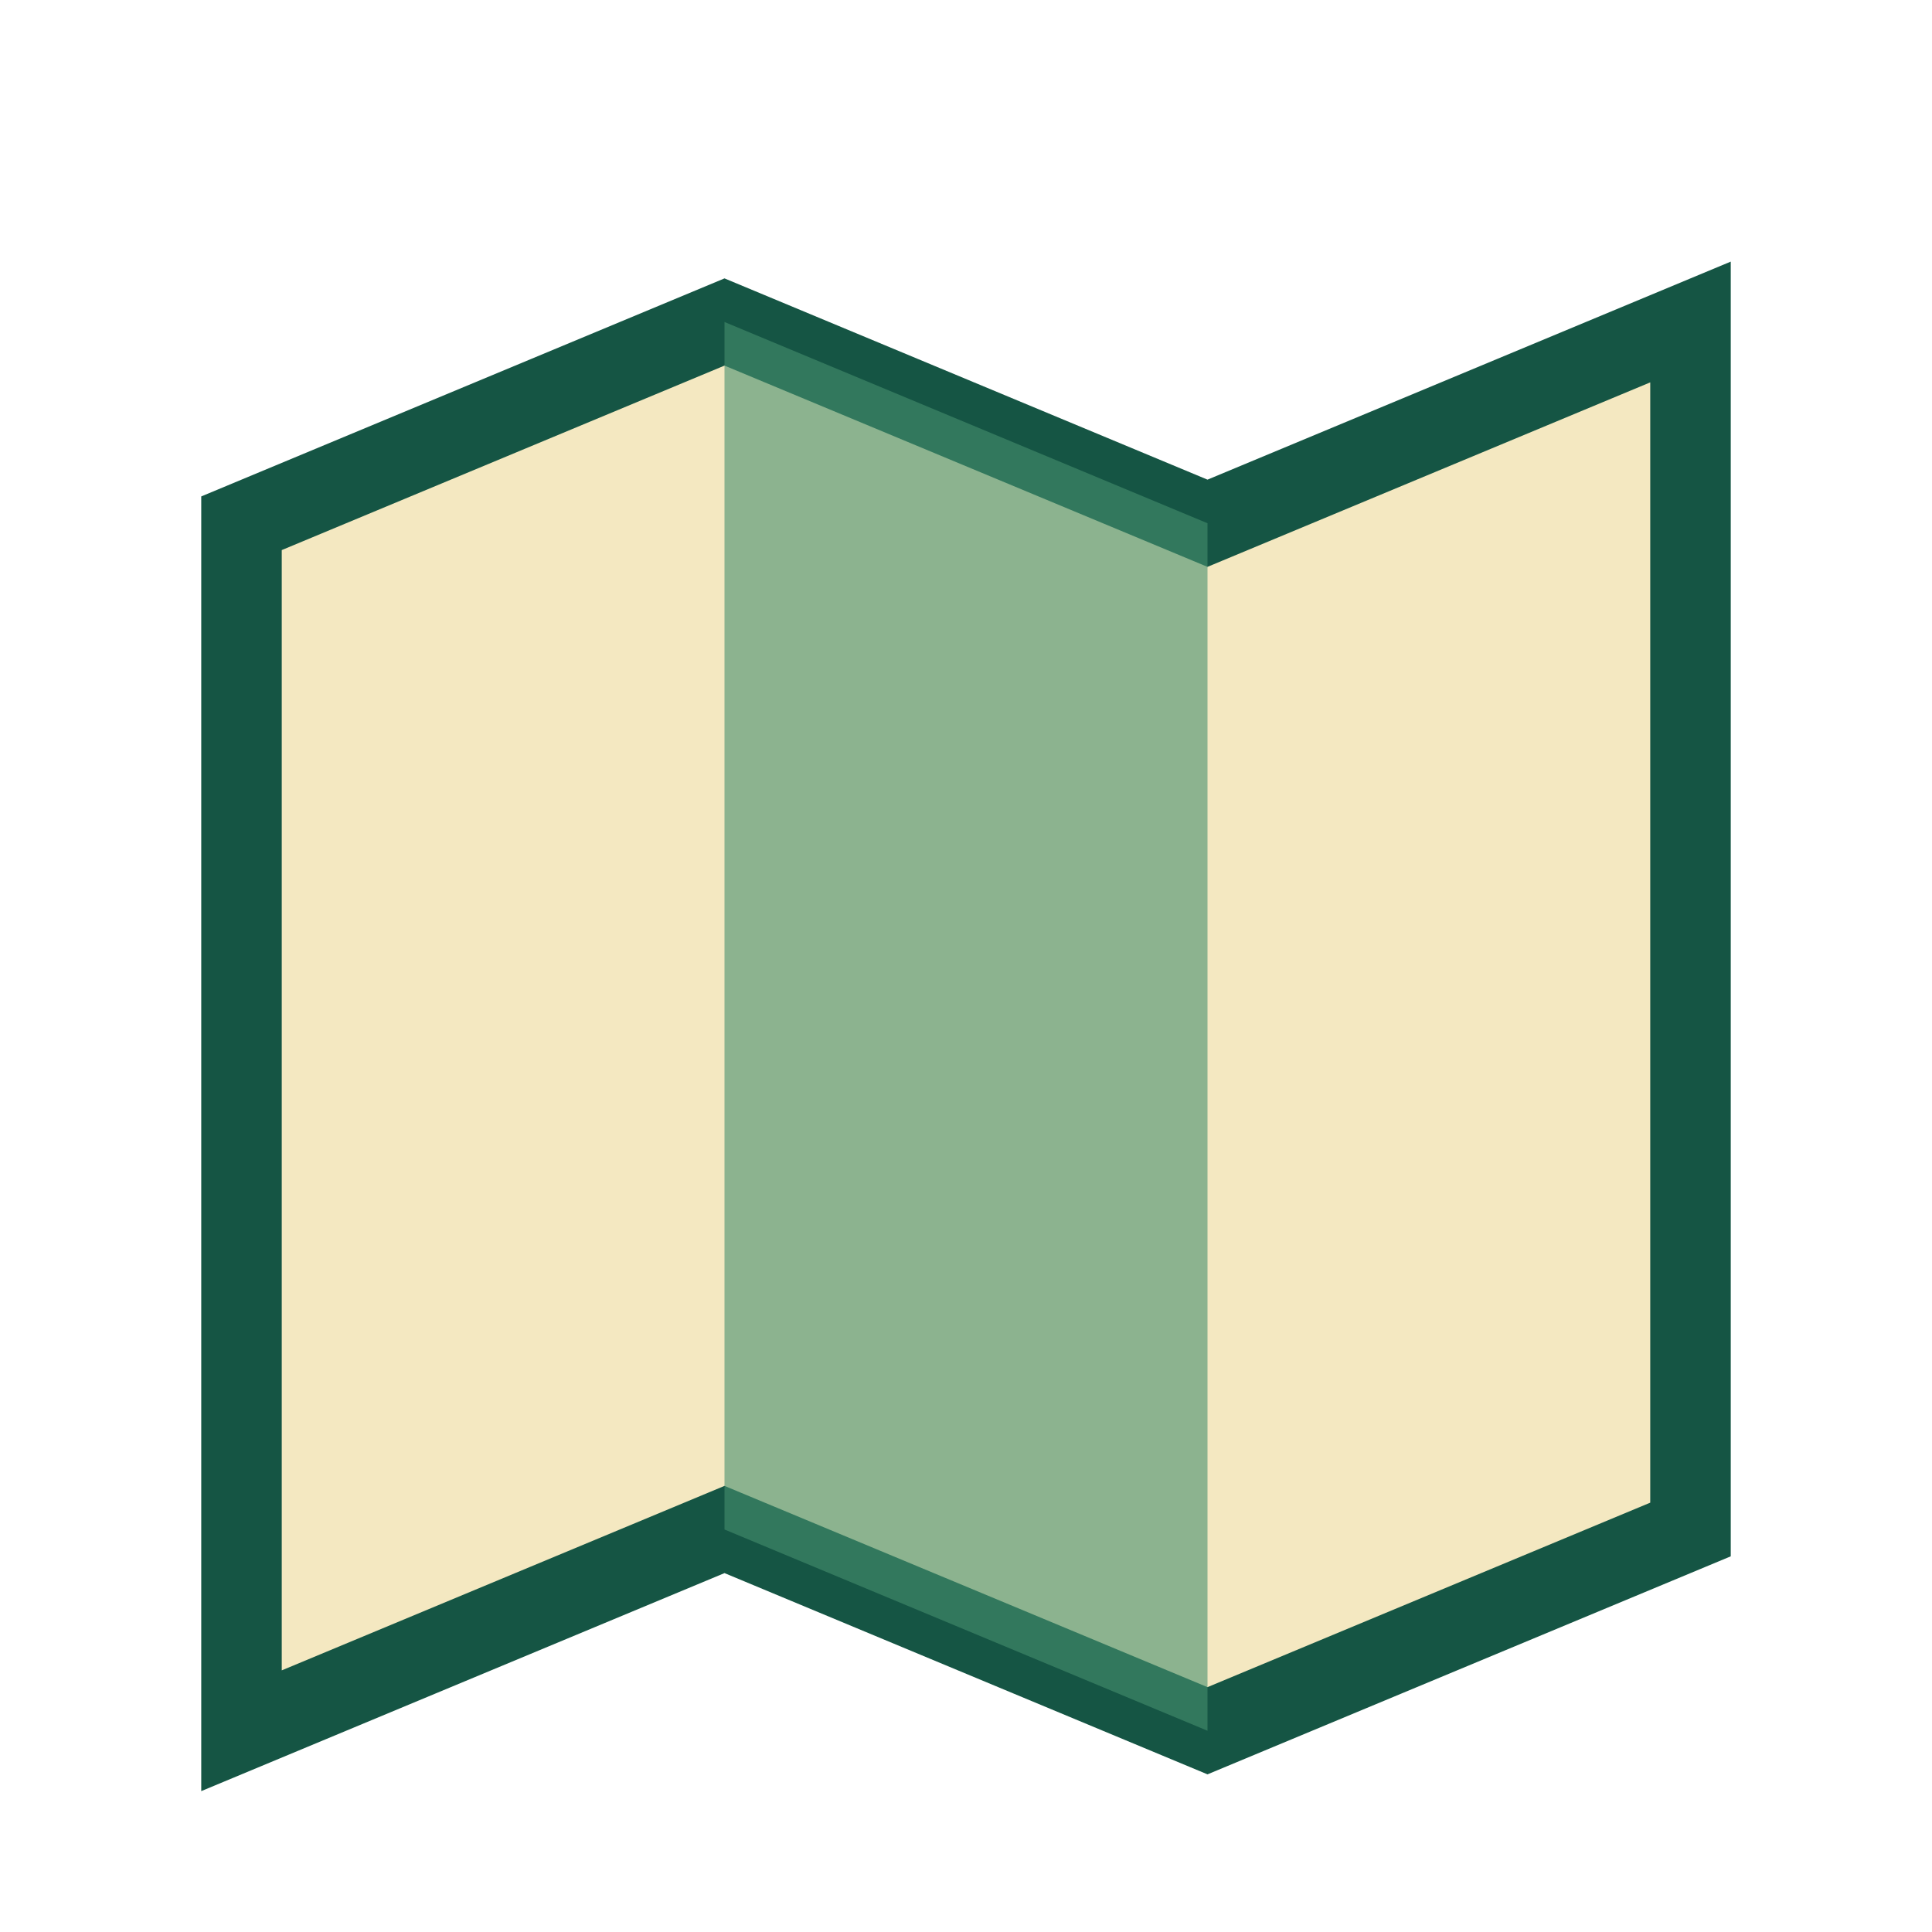
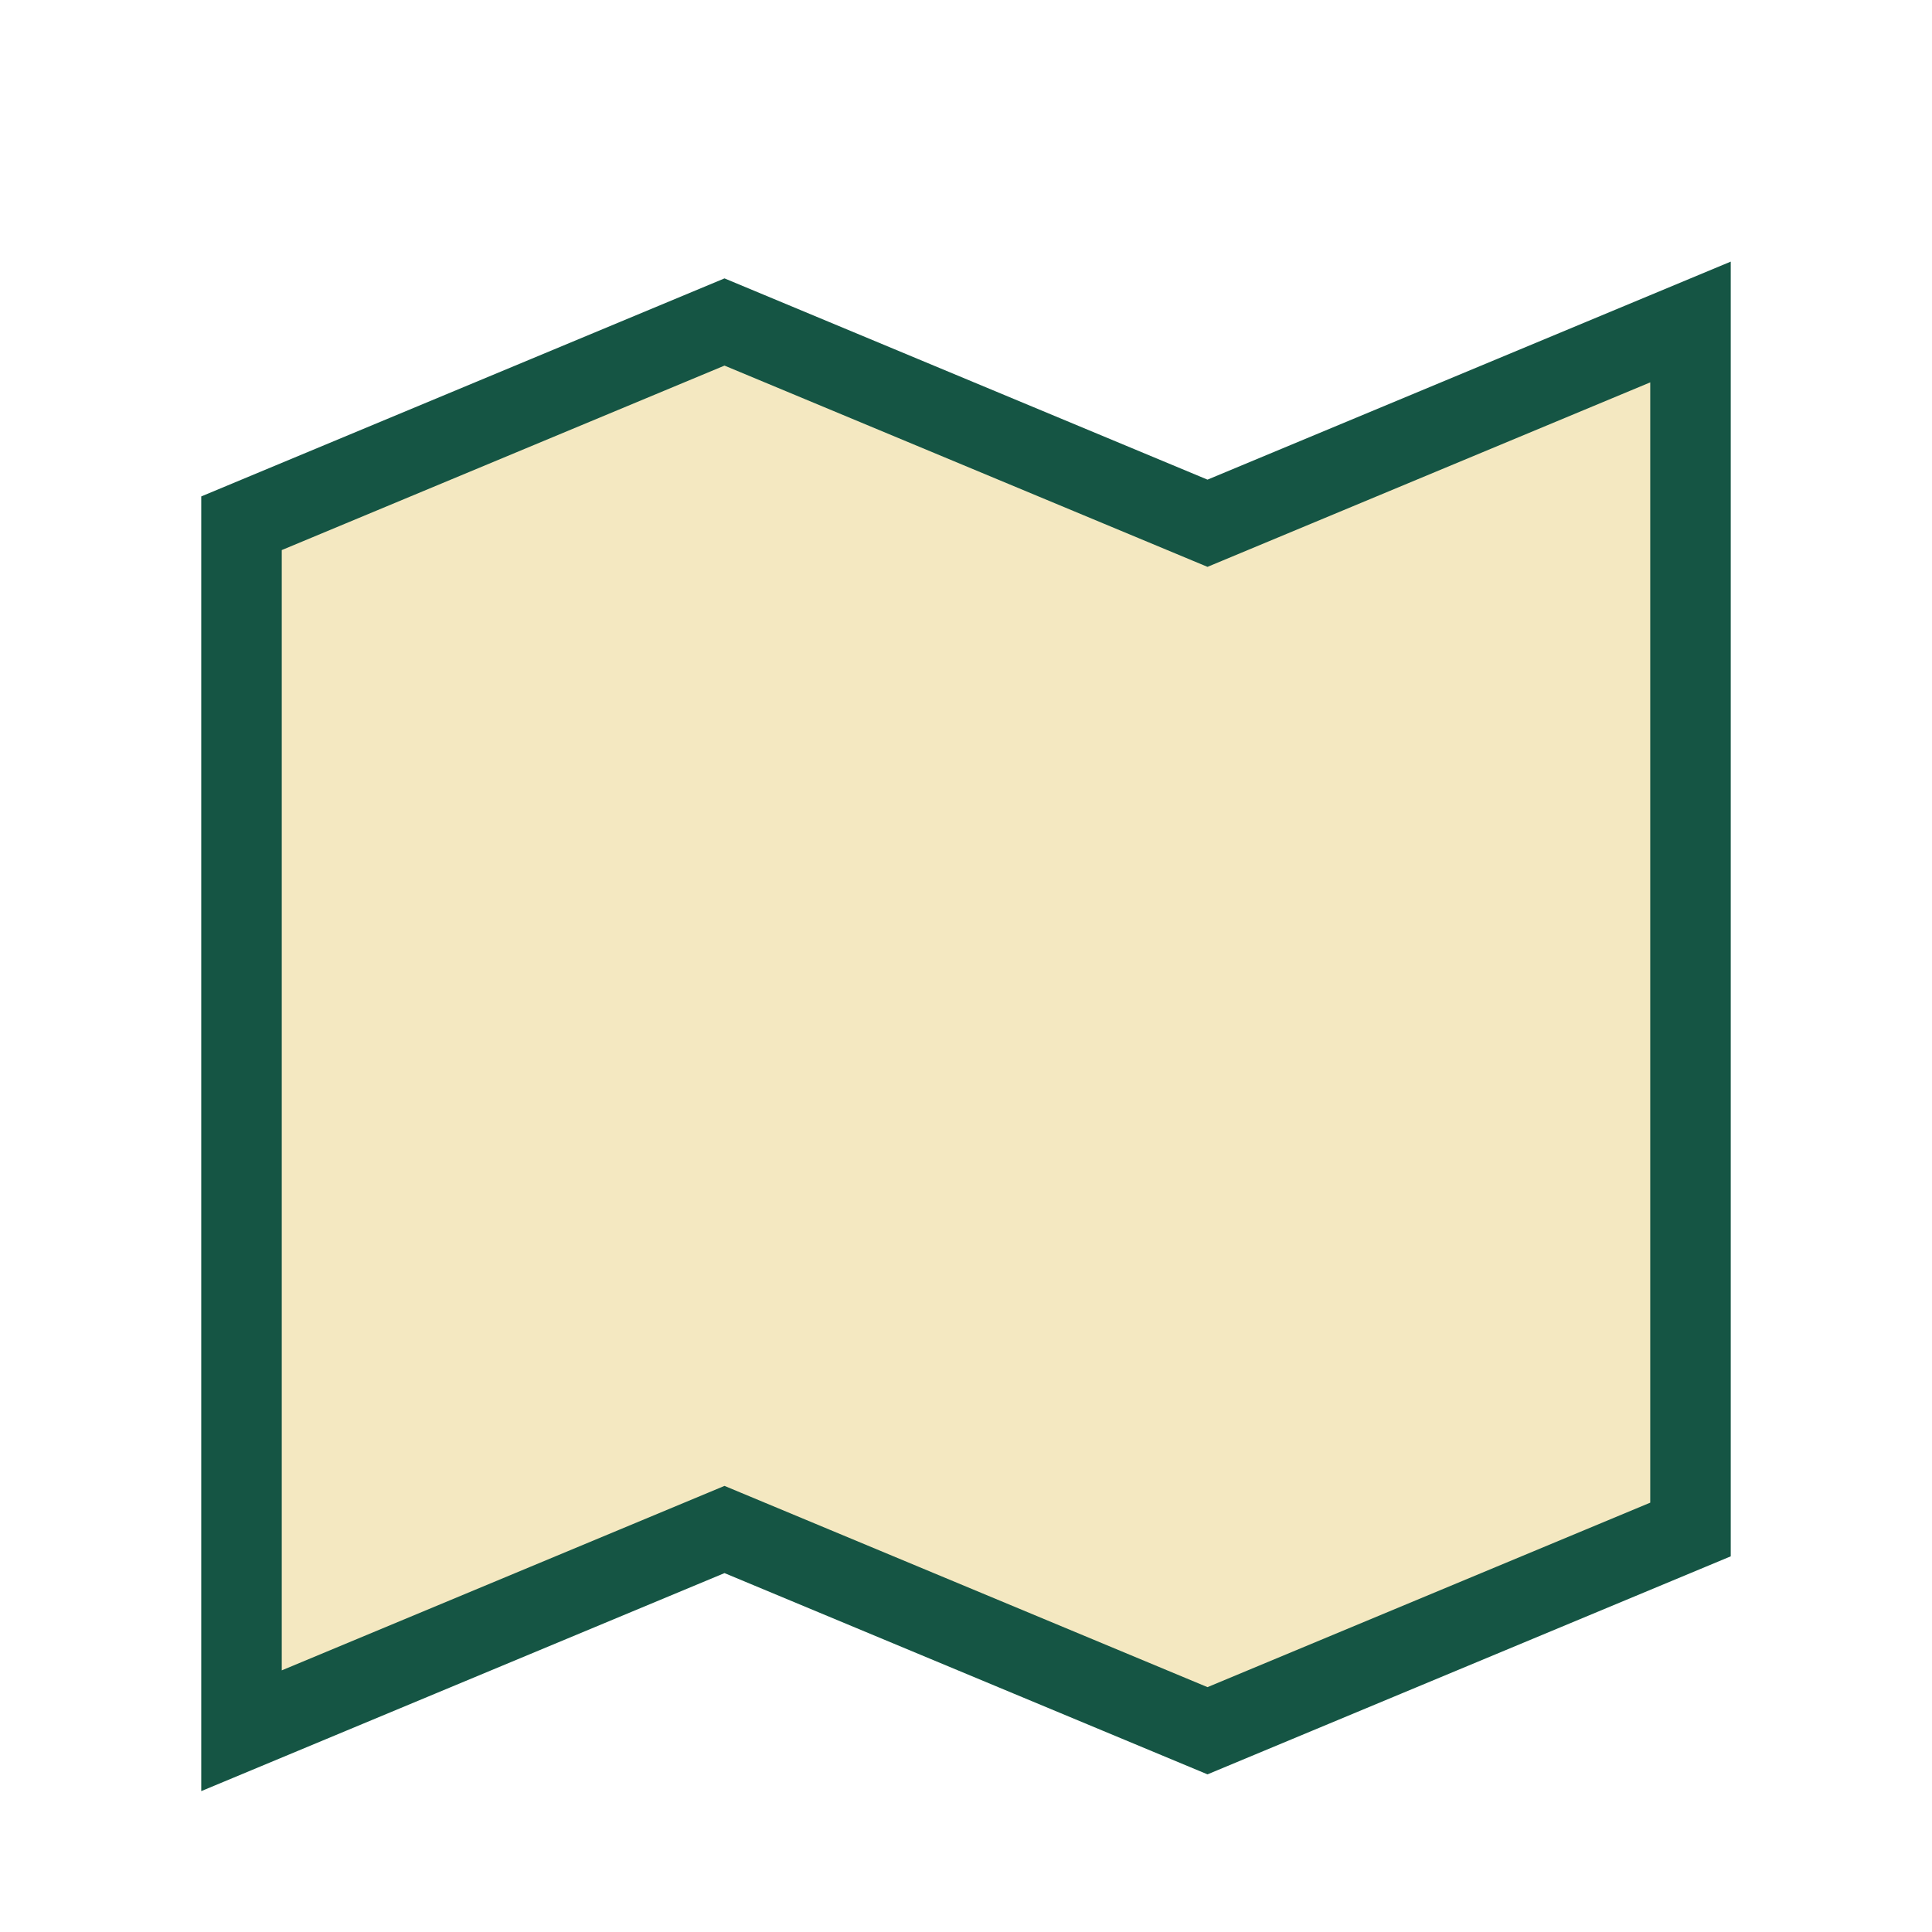
<svg xmlns="http://www.w3.org/2000/svg" width="24" height="24" viewBox="0 0 24 24">
  <path d="M3 6.5l6-2.5 6 2.5 6-2.5v15l-6 2.5-6-2.5-6 2.5v-15z" fill="#F4E8C1" stroke="#155544" stroke-width="1" />
-   <path d="M9 4v15l6 2.5V6.5z" fill="#468F6E" opacity=".6" />
</svg>